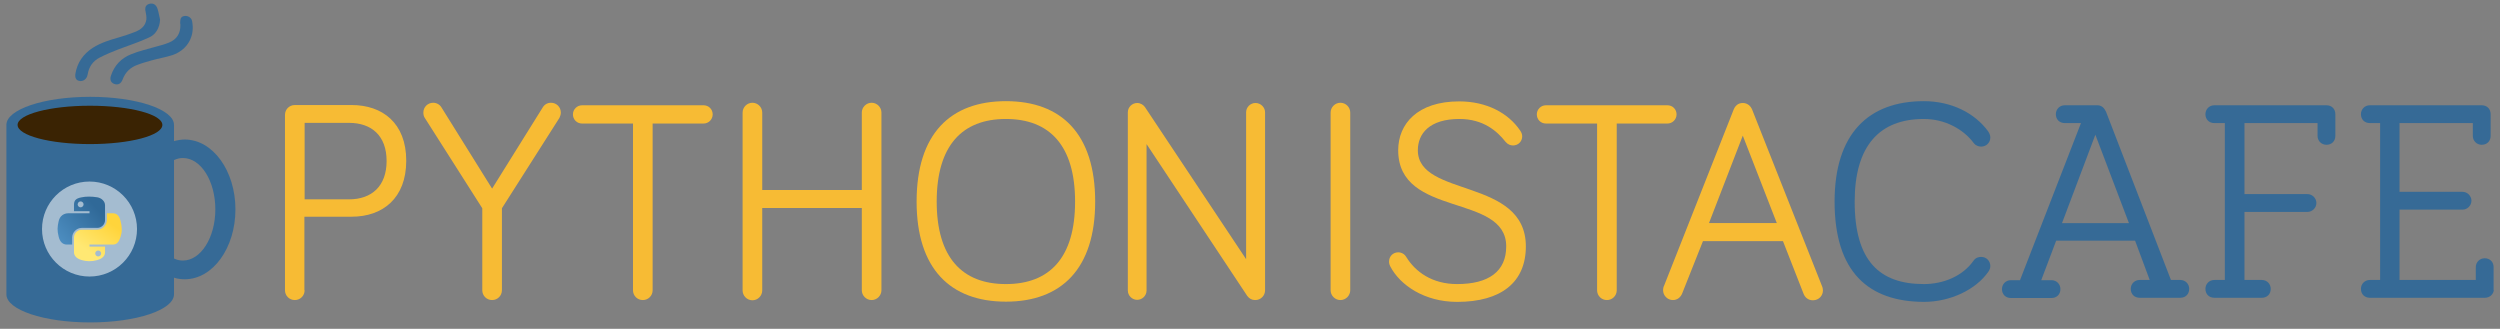
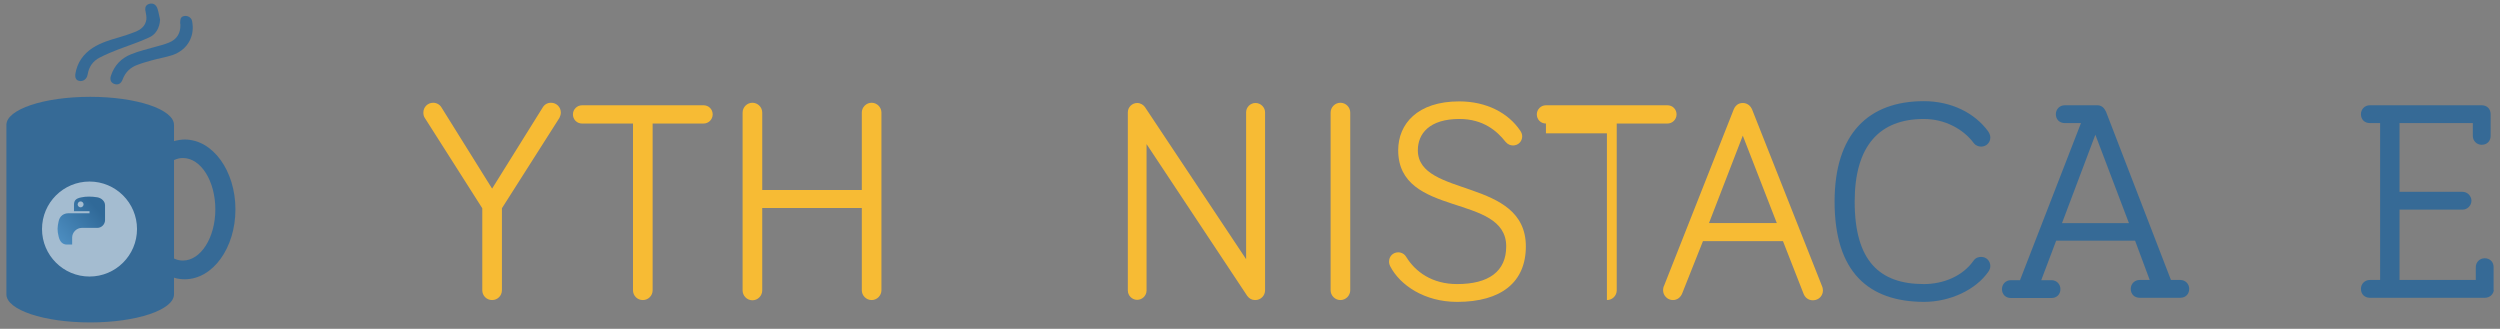
<svg xmlns="http://www.w3.org/2000/svg" version="1.1" id="Layer_1" x="0px" y="0px" viewBox="0 0 1094.8 144" style="enable-background:new 0 0 1094.8 144;" xml:space="preserve">
  <rect x="0" y="0" width="1094.8" height="144" fill="#808080" stroke="none" />
  <style type="text/css">
	.st0{fill:#366A96;}
	.st1{fill:#FFFFFF;}
	.st2{fill:#12384F;}
	.st3{fill:#144060;}
	.st4{fill:#383838;}
	.st5{fill:#646464;}
	.st6{opacity:0.444;fill:url(#path1894_1_);enable-background:new    ;}
	.st7{fill:#3998CD;}
	.st8{fill:#F5C82F;}
	.st9{fill:url(#path1948_28_);}
	.st10{fill:url(#path1950_28_);}
	.st11{fill:url(#path1948_29_);}
	.st12{fill:url(#path1950_29_);}
	.st13{fill:url(#path1948_30_);}
	.st14{fill:url(#path1950_30_);}
	.st15{fill:url(#path1948_31_);}
	.st16{fill:url(#path1950_31_);}
	.st17{fill:#FFC634;}
	.st18{fill:#144161;}
	.st19{fill:url(#path1948_32_);}
	.st20{fill:url(#path1950_32_);}
	.st21{fill:url(#SVGID_1_);}
	.st22{fill:url(#SVGID_2_);}
	.st23{fill:url(#SVGID_3_);}
	.st24{fill:url(#SVGID_4_);}
	.st25{fill:url(#SVGID_5_);}
	.st26{fill:url(#SVGID_6_);}
	.st27{fill:url(#SVGID_7_);}
	.st28{fill:url(#SVGID_8_);}
	.st29{fill:url(#SVGID_9_);}
	.st30{fill:url(#SVGID_10_);}
	.st31{fill:url(#SVGID_11_);}
	.st32{fill:url(#SVGID_12_);}
	.st33{fill:url(#SVGID_13_);}
	.st34{fill:url(#SVGID_14_);}
	.st35{fill:url(#SVGID_15_);}
	.st36{fill:#F4CB56;}
	.st37{fill:none;stroke:#144060;stroke-width:2;stroke-miterlimit:10;}
	.st38{fill:url(#path1948_33_);}
	.st39{fill:url(#path1950_33_);}
	.st40{fill:url(#path1948_34_);}
	.st41{fill:url(#path1950_34_);}
	.st42{fill:#F7BB34;}
	.st43{fill:url(#path1948_35_);}
	.st44{fill:url(#path1950_35_);}
	.st45{fill:#444444;}
	.st46{fill:#002C4C;}
	.st47{opacity:0.55;fill:#FFFFFF;}
	.st48{fill:url(#path1948_36_);}
	.st49{fill:url(#path1950_36_);}
	.st50{fill:none;stroke:#FFFFFF;stroke-miterlimit:10;}
	.st51{fill:#3A2303;}
	.st52{fill:url(#path1948_37_);}
	.st53{fill:url(#path1950_37_);}
	.st54{fill:url(#path1948_38_);}
	.st55{fill:url(#path1950_38_);}
	.st56{fill:url(#path1948_39_);}
	.st57{fill:url(#path1950_39_);}
	.st58{opacity:0.2;}
	.st59{fill:url(#path1948_40_);}
	.st60{fill:url(#path1950_40_);}
	.st61{fill:url(#path1948_41_);}
	.st62{fill:url(#path1950_41_);}
	.st63{fill:url(#path1948_42_);}
	.st64{fill:url(#path1950_42_);}
	.st65{fill:url(#path1948_43_);}
	.st66{fill:url(#path1950_43_);}
	.st67{fill:url(#path1948_44_);}
	.st68{fill:url(#path1950_44_);}
	.st69{fill:url(#path1948_45_);}
	.st70{fill:url(#path1950_45_);}
	.st71{fill:url(#path1948_46_);}
	.st72{fill:url(#path1950_46_);}
	.st73{fill:url(#path1948_47_);}
	.st74{fill:url(#path1950_47_);}
	.st75{fill:#AAAAAA;}
	.st76{fill:url(#path1948_48_);}
	.st77{fill:url(#path1950_48_);}
	.st78{fill:url(#path1948_49_);}
	.st79{fill:url(#path1950_49_);}
	.st80{fill:url(#path1948_50_);}
	.st81{fill:url(#path1950_50_);}
	.st82{fill:#CECECE;}
	.st83{fill:url(#path1948_51_);}
	.st84{fill:url(#path1950_51_);}
	.st85{fill:url(#path1948_52_);}
	.st86{fill:url(#path1950_52_);}
	.st87{fill:url(#path1948_53_);}
	.st88{fill:url(#path1950_53_);}
</style>
  <g>
-     <path class="st42" d="M133.4,127.1c0,2.4-1.9,4.3-4.3,4.3c-2.4,0-4.3-1.9-4.3-4.3V50.3c0-2.4,1.9-4.3,4.3-4.3h24.9   c13.4,0,23.9,7.8,23.9,24.4c0,16.4-10.3,24.5-23.9,24.5h-20.7V127.1z M133.4,87.3h19.4c10.1,0,16.5-5.9,16.5-16.8   c0-11-6.5-16.7-16.5-16.7h-19.4V87.3z" />
    <path class="st42" d="M211.2,127.1V91.2L186,51.6c-0.4-0.6-0.6-1.4-0.6-2.3c0-2.4,1.9-4.3,4.3-4.3c1.5,0,2.9,0.8,3.6,2l22.2,35.6   l22.2-35.6c0.8-1.3,2.1-2,3.6-2c2.4,0,4.3,1.9,4.3,4.3c0,0.9-0.3,1.6-0.6,2.3l-25.2,39.6v35.9c0,2.4-1.9,4.3-4.3,4.3   S211.2,129.5,211.2,127.1z" />
    <path class="st42" d="M254.9,54.1c-2.3,0-4-1.8-4-4s1.8-4,4-4h53.2c2.3,0,4,1.8,4,4s-1.8,4-4,4h-22.3v73c0,2.4-1.9,4.3-4.3,4.3   s-4.3-1.9-4.3-4.3v-73H254.9z" />
    <path class="st42" d="M333.8,91.1v36.1c0,2.3-1.9,4.3-4.3,4.3c-2.4,0-4.3-2-4.3-4.3V49.3c0-2.3,1.9-4.3,4.3-4.3   c2.4,0,4.3,2,4.3,4.3v33.9h43.6V49.3c0-2.3,1.9-4.3,4.3-4.3c2.4,0,4.3,2,4.3,4.3v77.8c0,2.3-1.9,4.3-4.3,4.3c-2.4,0-4.3-2-4.3-4.3   V91.1H333.8z" />
-     <path class="st42" d="M401.4,88.3c0-29.7,14.8-44,39.1-44s39.1,14.3,39.1,44c0,29.4-14.8,43.8-39.1,43.8S401.4,117.7,401.4,88.3z    M410.2,88.3c0,24.4,11.1,36.1,30.3,36.1c19.2,0,30.3-11.6,30.3-36.1c0-24.5-11.1-36.2-30.3-36.2C421.4,52.1,410.2,63.7,410.2,88.3   z" />
    <path class="st42" d="M554,49.2v77.9c0,2.4-1.9,4.3-4.3,4.3c-1.5,0-2.6-0.6-3.5-1.8l-44.1-66.5v64.1c0,2.3-1.9,4.1-4.1,4.1   c-2.3,0-4.1-1.9-4.1-4.1v-78c0-2.3,1.9-4.1,4.1-4.1c1.5,0,2.8,0.9,3.4,1.8l44.3,66.6V49.2c0-2.3,1.9-4.1,4.1-4.1   C552.1,45.1,554,47,554,49.2z" />
    <path class="st42" d="M591.3,127.1c0,2.3-1.9,4.3-4.3,4.3c-2.4,0-4.3-2-4.3-4.3V49.3c0-2.3,1.9-4.3,4.3-4.3c2.4,0,4.3,2,4.3,4.3   V127.1z" />
    <path class="st42" d="M639.1,52.1c-13.2,0-18.2,6.5-18.2,13.7c0,20.8,47.3,11.9,47.3,42.1c0,15.7-10.8,24.3-30.1,24.3   c-14.3,0-24.9-7.3-29.2-15.4c-0.5-1-0.6-1.5-0.6-2.3c0-2.3,1.8-4,4-4c1.5,0,2.8,0.8,3.5,2c4,6.5,11.3,11.9,22.3,11.9   c13.8,0,21.5-5.5,21.5-16.5c0-23.4-47.3-12.4-47.3-42.1c0-11.5,8.4-21.4,26.7-21.4c11.9,0,21.5,5,26.8,12.9   c0.5,0.8,0.8,1.5,0.8,2.4c0,2.3-1.8,4-4,4c-1.1,0-2.3-0.4-3.3-1.6C655.6,57.4,649.6,52.1,639.1,52.1z" />
-     <path class="st42" d="M677,54.1c-2.3,0-4-1.8-4-4s1.8-4,4-4h53.2c2.3,0,4,1.8,4,4s-1.8,4-4,4H708v73c0,2.4-1.9,4.3-4.3,4.3   c-2.4,0-4.3-1.9-4.3-4.3v-73H677z" />
+     <path class="st42" d="M677,54.1c-2.3,0-4-1.8-4-4s1.8-4,4-4h53.2c2.3,0,4,1.8,4,4s-1.8,4-4,4H708v73c0,2.4-1.9,4.3-4.3,4.3   v-73H677z" />
    <path class="st42" d="M745.8,105.5l-9.1,22.9c-0.6,1.6-2,3-4.1,3c-2.4,0-4.3-2-4.3-4.3c0-0.5,0.1-1.4,0.4-1.9L759.2,48   c0.6-1.5,1.8-2.9,4-2.9c2.1,0,3.5,1.4,4.1,2.9l30.6,77.3c0.3,0.6,0.4,1.5,0.4,1.9c0,2.3-1.8,4.3-4.4,4.3c-2.1,0-3.5-1.3-4.1-2.9   l-9-23H745.8z M763.2,59.4l-14.8,38.3h29.7L763.2,59.4z" />
    <path class="st0" d="M803.4,88.3c0-29.7,14.8-44,39.1-44c11.9,0,22.3,5.1,28.2,13.3c0.6,0.9,0.9,1.8,0.9,2.6c0,2.3-1.8,4-4,4   c-1.1,0-2.4-0.4-3.3-1.6c-4.4-5.9-12.4-10.5-21.8-10.5c-19.3,0-30.3,11.6-30.3,36.2c0,26.1,11,36.1,30.3,36.1   c8.3,0,16.9-3.3,21.8-10.3c0.9-1.3,2.3-1.6,3.3-1.6c2.3,0,4,1.8,4,4c0,1-0.3,1.6-0.8,2.4c-5.5,8-16.8,13.3-28.3,13.3   C818.2,132.1,803.4,119.1,803.4,88.3z" />
    <path class="st0" d="M900.4,105.5l-6.5,17.2h4.5c2.3,0,3.9,1.8,3.9,3.9c0,2.3-1.6,3.9-3.9,3.9h-17.8c-2.3,0-3.9-1.6-3.9-3.9   c0-2.1,1.6-3.9,3.9-3.9h4l26.7-68.8h-7.1c-2.3,0-3.9-1.6-3.9-3.9c0-2.1,1.6-3.9,3.9-3.9h14.3c1.9,0,3.1,1.3,3.8,2.9l28.4,73.6h4.1   c2.3,0,3.9,1.8,3.9,3.9c0,2.3-1.6,3.9-3.9,3.9h-17.8c-2.3,0-3.9-1.6-3.9-3.9c0-2.1,1.6-3.9,3.9-3.9h4.4l-6.4-17.2H900.4z M917.6,59   L903,97.7h29.3L917.6,59z" />
-     <path class="st0" d="M982.9,53.9V85h27.6c2.1,0,3.9,1.8,3.9,3.9c0,2.1-1.8,3.9-3.9,3.9h-27.6v29.8h7.6c2.3,0,3.9,1.8,3.9,3.9   c0,2.3-1.6,3.9-3.9,3.9h-20.8c-2.3,0-3.9-1.6-3.9-3.9c0-2.1,1.6-3.9,3.9-3.9h4.6V53.9h-4.6c-2.3,0-3.9-1.6-3.9-3.9   c0-2.1,1.6-3.9,3.9-3.9h49.1c2.3,0,3.9,1.6,3.9,3.9v9.5c0,2.3-1.6,3.9-3.9,3.9c-2.1,0-3.9-1.6-3.9-3.9v-5.6H982.9z" />
    <path class="st0" d="M1092.1,127c-0.2,2-1.9,3.4-3.9,3.4h-50.4c-2.3,0-3.9-1.6-3.9-3.9c0-2.1,1.6-3.9,3.9-3.9h4.5V53.9h-4.5   c-2.3,0-3.9-1.6-3.9-3.9c0-2.1,1.6-3.9,3.9-3.9h49c2.3,0,3.9,1.6,3.9,3.9v9.5c0,2.3-1.6,3.9-3.9,3.9c-2.1,0-3.9-1.6-3.9-3.9v-5.6   h-32.1V84h27.6c2.1,0,3.9,1.8,3.9,3.9s-1.8,3.9-3.9,3.9h-27.6v30.8h33.4V117c0-2.3,1.8-3.9,3.9-3.9c2.3,0,3.9,1.6,3.9,3.9V127z" />
  </g>
  <path class="st0" d="M80.9,61.1c-1.6,0-3.2,0.3-4.7,0.7v-7.1c0-6.8-16.4-12.3-36.7-12.3c-20.3,0-36.7,5.5-36.7,12.3v74.2  c0,6.8,16.4,12.3,36.7,12.3c20.3,0,36.7-5.5,36.7-12.3v-7.3c1.5,0.5,3.1,0.7,4.7,0.7c12.3,0,22.2-13.7,22.2-30.6  C103.1,74.8,93.2,61.1,80.9,61.1z M80.1,114.1c-1.4,0-2.7-0.3-3.9-0.9V70.1c1.3-0.6,2.6-0.9,3.9-0.9c7.9,0,14.2,10.1,14.2,22.5  S87.9,114.1,80.1,114.1z" />
-   <ellipse class="st51" cx="39.4" cy="54.7" rx="31.7" ry="8.4" />
  <path class="st0" d="M70.1,8.6c-0.4-1.6-0.6-3.2-1.1-4.7c-0.6-1.9-2-2.7-3.7-2.2c-1.5,0.5-2,1.6-1.5,3.6c0.2,1,0.4,2.2,0.3,3.2  c-0.4,3-2.5,4.5-5,5.5c-2.3,0.9-4.7,1.7-7.1,2.4c-3.9,1.1-7.8,2.3-11.3,4.5c-4.2,2.7-6.9,6.5-7.7,11.5c-0.2,1.7,0.3,2.7,1.6,3  c1.4,0.4,2.9-0.4,3.5-1.8c0.1-0.3,0.2-0.7,0.3-1c0.5-3.3,2.3-5.9,5.3-7.4c2.7-1.4,5.4-2.5,8.2-3.6c4.4-1.7,8.9-3.1,13.2-5.1  C68.2,15.2,69.9,12.3,70.1,8.6z" />
  <path class="st0" d="M84.4,11.6c-0.1-0.8-0.1-1.7-0.3-2.5c-0.4-1.5-1.9-2.3-3.3-2.1c-1.4,0.2-1.9,1-1.9,2.8c0,0.3,0,0.7,0.1,1  c0.1,3.7-1.5,6.4-4.9,7.8c-1.9,0.8-3.8,1.3-5.7,1.8c-3.7,1.1-7.5,1.9-11.1,3.4c-4.2,1.7-7.2,4.8-8.7,9.3c-0.6,1.7-0.1,3,1.3,3.6  c1.7,0.7,3.1,0,3.8-1.9c1.2-3.2,3.4-5.3,6.5-6.4c2-0.8,4-1.3,6-1.9c3.1-0.9,6.4-1.4,9.4-2.4C81.3,22.1,84.6,17.3,84.4,11.6z" />
  <g>
    <circle class="st47" cx="39.2" cy="100.3" r="20.8" />
    <g>
      <linearGradient id="path1948_28_" gradientUnits="userSpaceOnUse" x1="17.573" y1="111.562" x2="41.88" y2="90.649" gradientTransform="matrix(1 0 0 1 1.988461e-05 1.907341e-04)">
        <stop offset="0" style="stop-color:#5A9FD4" />
        <stop offset="1" style="stop-color:#306998" />
      </linearGradient>
      <path id="path1948_19_" class="st9" d="M39,86.1c-1.2,0-2.3,0.1-3.2,0.3c-2.9,0.5-3.4,1.6-3.4,3.5v2.6h6.8v0.9h-6.8h-2.5    c-2,0-3.7,1.2-4.2,3.4c-0.6,2.6-0.7,4.2,0,6.9c0.5,2,1.6,3.4,3.6,3.4h2.3V104c0-2.2,1.9-4.2,4.2-4.2h6.8c1.9,0,3.4-1.6,3.4-3.4    v-6.5c0-1.8-1.6-3.2-3.4-3.5C41.4,86.2,40.2,86.1,39,86.1z M35.3,88.2c0.7,0,1.3,0.6,1.3,1.3c0,0.7-0.6,1.3-1.3,1.3    c-0.7,0-1.3-0.6-1.3-1.3C34.1,88.7,34.6,88.2,35.3,88.2z" />
      <linearGradient id="path1950_28_" gradientUnits="userSpaceOnUse" x1="47.325" y1="96.968" x2="38.276" y2="109.77" gradientTransform="matrix(1 0 0 1 1.988461e-05 1.907341e-04)">
        <stop offset="0" style="stop-color:#FFD43B" />
        <stop offset="1" style="stop-color:#FFE873" />
      </linearGradient>
-       <path id="path1950_19_" class="st10" d="M46.8,93.3v3c0,2.3-2,4.3-4.2,4.3h-6.8c-1.9,0-3.4,1.6-3.4,3.4v6.5c0,1.8,1.6,2.9,3.4,3.4    c2.1,0.6,4.2,0.7,6.8,0c1.7-0.5,3.4-1.5,3.4-3.4V108h-6.8v-0.9h6.8h3.4c2,0,2.7-1.4,3.4-3.4c0.7-2.1,0.7-4.2,0-6.9    c-0.5-2-1.4-3.4-3.4-3.4H46.8z M43,109.7c0.7,0,1.3,0.6,1.3,1.3c0,0.7-0.6,1.3-1.3,1.3c-0.7,0-1.3-0.6-1.3-1.3    C41.7,110.3,42.3,109.7,43,109.7z" />
    </g>
  </g>
</svg>